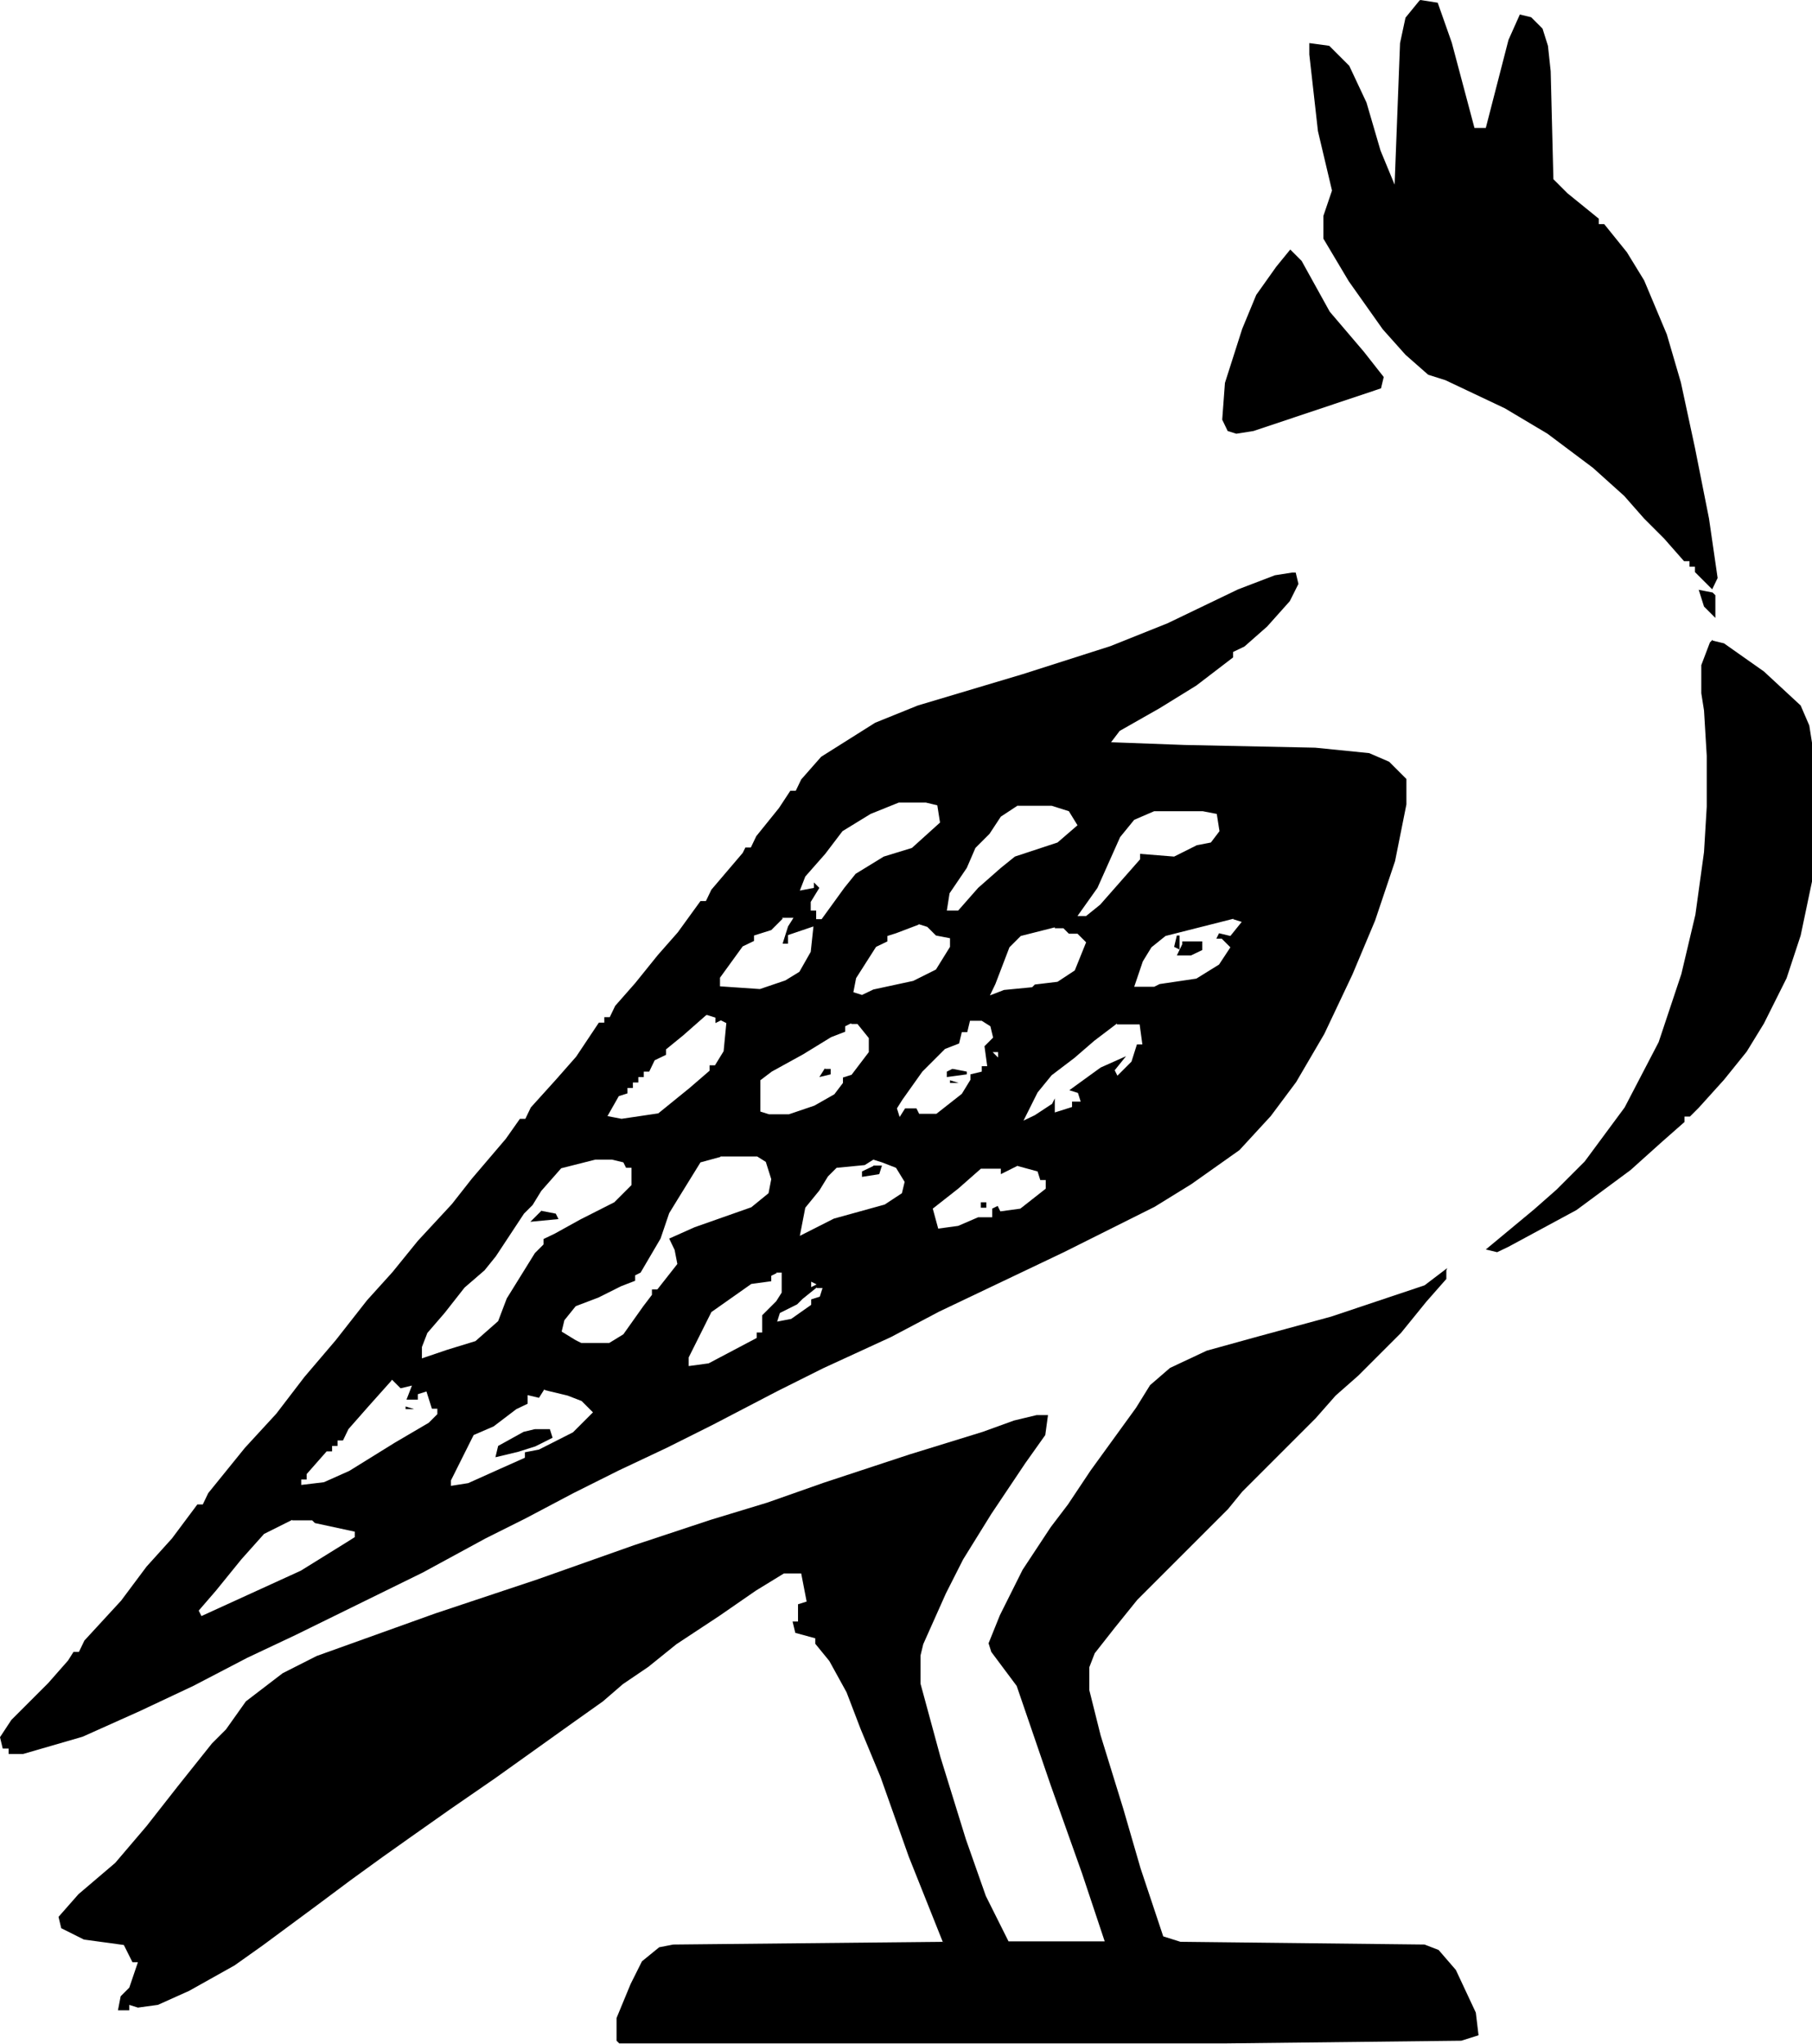
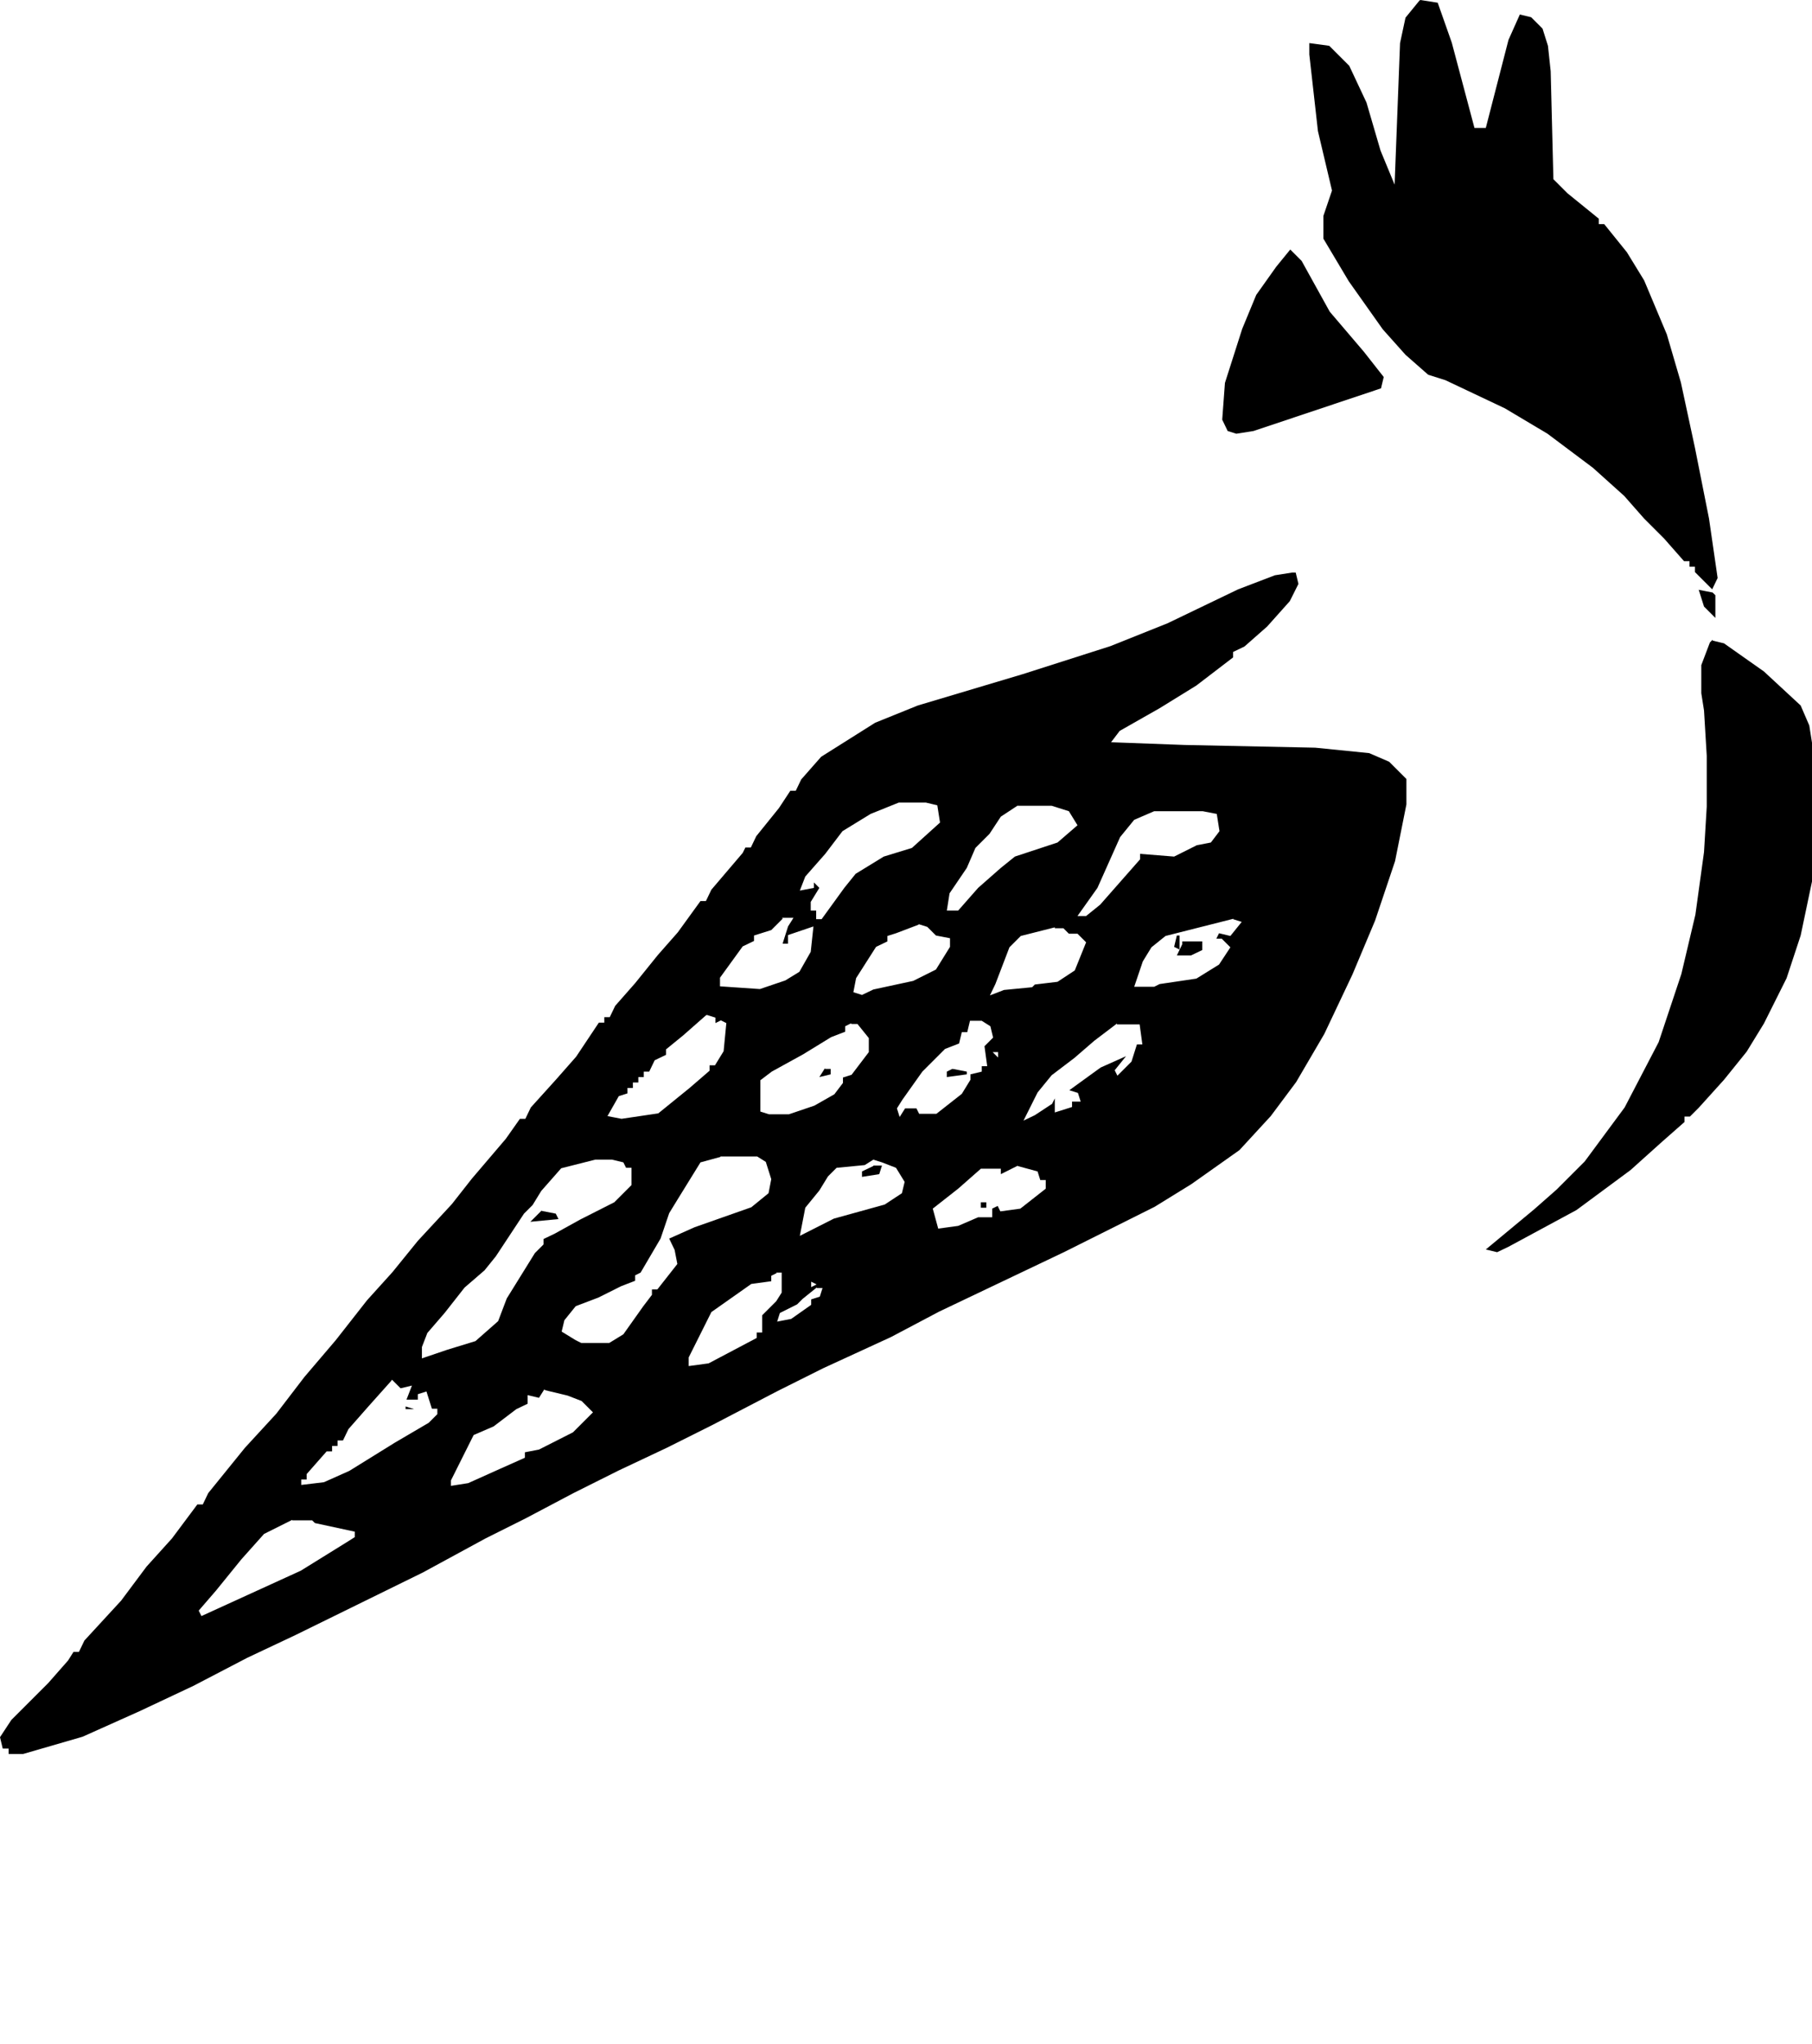
<svg xmlns="http://www.w3.org/2000/svg" id="Layer_1" data-name="Layer 1" viewBox="0 0 39.94 45.06">
  <defs>
    <style>
      .cls-1 {
        fill: #000;
        stroke-width: 0px;
      }
    </style>
  </defs>
  <path class="cls-1" d="M28.56,12.62l.06.25-.19.38-.5.56-.5.44-.25.12v.12l-.81.62-.81.5-.88.5-.19.25,1.62.06,2.88.06,1.19.12.44.19.38.38v.56l-.25,1.25-.44,1.31-.5,1.19-.62,1.31-.62,1.06-.56.75-.69.75-1.06.75-.81.5-2,1-2.75,1.31-1.06.56-1.5.69-1,.5-1.44.75-1,.5-1.06.5-1,.5-1.06.56-.88.44-1.38.75-2.81,1.38-1.06.5-1.19.62-1.19.56-1.25.56-1.31.38H.19v-.12H.06l-.06-.25.25-.38.81-.81.44-.5.12-.19h.12l.12-.25.81-.88.56-.75.56-.62.56-.75h.12l.12-.25.81-1,.69-.75.62-.81.69-.81.69-.88.56-.62.56-.69.75-.81.44-.56.75-.88.31-.44h.12l.12-.25.56-.62.44-.5.5-.75h.12v-.12h.12l.12-.25.44-.5.5-.62.44-.5.5-.69h.12l.12-.25.69-.81.06-.12h.12l.12-.25.5-.62.25-.38h.12l.12-.25.44-.5,1.19-.75.94-.38,2.31-.69,1.94-.62,1.25-.5,1.56-.75.81-.31.38-.06ZM19.81,17.69l-.62.25-.62.38-.38.5-.44.5-.12.31.31-.06v-.12l.12.12-.19.31v.19h.12v.19h.12l.5-.69.25-.31.62-.38.62-.19.62-.56-.06-.38-.25-.06h-.62ZM22.44,17.75l-.38.25-.25.38-.31.31-.19.44-.38.56-.06.38h.25l.44-.5.5-.44.31-.25.94-.31.44-.38-.19-.31-.38-.12h-.75ZM25.44,17.88l-.44.19-.31.38-.5,1.12-.44.62h.19l.31-.25.88-1v-.12l.75.06.5-.25.31-.06.19-.25-.06-.38-.31-.06h-1.06ZM17.25,20.25l-.25.25-.38.12v.12l-.25.12-.5.69v.19l.88.06.56-.19.31-.19.25-.44.06-.56-.56.19v.19h-.12l.12-.38.12-.19h-.25ZM27.19,20.25l-1.5.38-.31.25-.19.31-.19.56h.44l.12-.06.81-.12.5-.31.25-.38-.19-.19h-.12l.06-.12.25.06.25-.31-.19-.06ZM20.25,20.38l-.5.19-.19.06v.12l-.25.12-.44.69-.06.31.19.06.25-.12.88-.19.5-.25.31-.5v-.19l-.31-.06-.19-.19-.19-.06ZM23.25,20.44l-.75.19-.25.25-.31.81-.12.25.31-.12.62-.06.06-.06.5-.06.38-.25.25-.62-.19-.19h-.19l-.12-.12h-.19ZM15.56,22.38l-.5.44-.38.31v.12l-.25.12-.12.25h-.12v.12h-.12v.12h-.12v.12h-.12v.12l-.19.06-.25.44.31.06.81-.12.69-.56.44-.38v-.12h.12l.19-.31.06-.62-.12-.06-.12.06v-.12l-.19-.06ZM21.38,22.5l-.06.25h-.12l-.06.25-.31.12-.5.5-.44.62-.12.19.06.19.12-.19h.25l.06.12h.38l.56-.44.19-.31v-.12l.25-.06v-.12h.12l-.06-.44.19-.19-.06-.25-.19-.12h-.25ZM18.75,22.56l-.12.06v.12l-.31.12-.62.38-.69.38-.25.19v.69l.19.06h.44l.56-.19.44-.25.19-.25v-.12l.19-.06.38-.5v-.31l-.25-.31h-.12ZM24.62,22.56l-.5.38-.44.38-.5.38-.31.38-.31.62.25-.12.38-.25.06-.12v.31l.38-.12v-.12h.19l-.06-.19-.19-.06.69-.5.56-.25-.25.31.06.12.31-.31.12-.38h.12l-.06-.44h-.5ZM21.88,23.19l.12.12v-.12h-.12ZM19.94,24.56l.06.12-.06-.12ZM15.88,25.5l-.44.12-.5.81-.19.31-.19.56-.44.75-.12.06v.12l-.31.12-.5.25-.5.19-.25.31-.06.25.31.19.12.06h.62l.31-.19.44-.62.19-.25v-.12h.12l.44-.56-.06-.31-.12-.25.56-.25,1.25-.44.38-.31.06-.31-.12-.38-.19-.12h-.81ZM13.12,25.56l-.75.19-.44.5-.19.31-.19.19-.62.94-.25.31-.44.38-.44.56-.38.44-.12.31v.25l.56-.19.62-.19.5-.44.19-.5.62-1,.19-.19v-.12l.25-.12.56-.31.75-.38.38-.38v-.38h-.12l-.06-.12-.25-.06h-.38ZM19.25,25.56l-.19.12-.62.06-.19.19-.19.31-.31.38-.12.62.75-.38,1.12-.31.38-.25.06-.25-.19-.31-.31-.12-.19-.06ZM22.44,25.69l-.38.19v-.12h-.44l-.5.44-.56.44.12.44.44-.06.44-.19h.31v-.19l.12-.06.06.12.44-.06.56-.44v-.19h-.12l-.06-.19-.44-.12ZM17.56,27.25l.06.19-.06-.19ZM17.5,27.44v.19-.19ZM17.12,28.06l-.12.06v.12l-.44.06-.88.62-.5,1v.19l.44-.06,1.06-.56v-.12h.12v-.38l.31-.31.12-.19v-.44h-.12ZM17.88,28.25v.12l.12-.06-.12-.06ZM18,28.38l-.31.25-.12.12-.38.19-.06.19.31-.06.44-.31v-.12l.19-.06.06-.19h-.12ZM8.62,30.44l-.5.56-.44.5-.12.25h-.12v.12h-.12v.12h-.12l-.44.5v.12h-.12v.12l.5-.06.56-.25,1-.62.75-.44.19-.19v-.12h-.12l-.12-.38-.19.06v.12h-.25l.12-.31-.25.06-.19-.19ZM12,30.62l-.12.19-.25-.06v.19l-.25.12-.5.38-.44.19-.5,1v.12l.38-.06.69-.31.56-.25v-.12l.31-.06.75-.38.44-.44-.25-.25-.31-.12-.5-.12ZM6.44,33.5l-.62.31-.5.56-.56.69-.38.44.06.12,2.19-1,1-.62.19-.12v-.12l-.88-.19-.06-.06h-.44Z" />
-   <path class="cls-1" d="M31.88,28v.19l-.44.5-.56.69-.94.94-.5.44-.44.5-1.62,1.62-.31.38-2,2-.5.62-.44.56-.12.31v.5l.25,1,.5,1.62.38,1.31.5,1.5.38.12,5.38.06.31.12.38.44.44.94.06.5-.38.12-5.25.06h-13.31l-.06-.06v-.5l.31-.75.25-.5.38-.31.31-.06,5.94-.06-.75-1.88-.62-1.75-.44-1.06-.31-.81-.38-.69-.31-.38v-.12l-.44-.12-.06-.25h.12v-.38l.19-.06-.12-.62h-.38l-.62.38-.81.56-.94.62-.62.5-.56.38-.44.38-.62.44-1.75,1.25-1,.69-.88.62-.62.44-.69.5-.75.56-1.19.88-.62.44-1,.56-.69.31-.44.06-.19-.06v.12h-.25l.06-.31.19-.19.19-.56h-.12l-.19-.38-.88-.12-.5-.25-.06-.25.44-.5.81-.69.69-.81.69-.88.75-.94.31-.31.44-.62.81-.62.75-.38,2.62-.94,2.25-.75,2.12-.75,1.69-.56,1.25-.38,1.25-.44,1.88-.62,1.62-.5.69-.25.5-.12h.25l-.06.44-.44.62-.75,1.12-.62,1-.38.75-.5,1.12-.06.25v.62l.44,1.62.56,1.81.44,1.25.5,1h2.12l-.5-1.5-.69-1.94-.75-2.19-.56-.75-.06-.19.25-.62.5-1,.62-.94.38-.5.5-.75,1-1.38.31-.5.44-.38.81-.38,1.12-.31,1.62-.44,2.06-.69.5-.38Z" />
  <path class="cls-1" d="M31.31,0l.38.06.31.88.5,1.88h.25l.5-1.94.25-.56.25.06.25.25.12.38.06.56.06,2.38.31.31.69.56v.12h.12l.5.62.38.62.5,1.19.31,1.06.31,1.44.31,1.56.19,1.31-.12.25-.38-.38v-.12h-.12v-.12h-.12l-.44-.5-.44-.44-.44-.5-.69-.62-1-.75-.94-.56-1.31-.62-.38-.12-.5-.44-.5-.56-.75-1.06-.56-.94v-.5l.19-.56-.31-1.31-.19-1.69v-.25l.44.06.44.44.38.81.31,1.06.31.75.12-3.12.12-.56.31-.38ZM32.56,3.38l.06.12-.06-.12Z" />
  <path class="cls-1" d="M37.75,14.12l.25.06.88.62.81.75.19.44.06.38v3.06l-.25,1.19-.31.94-.5,1-.38.62-.5.62-.56.62-.19.19h-.12v.12l-.5.44-.69.62-1.19.88-1.5.81-.25.12-.25-.06,1.06-.88.5-.44.62-.62.88-1.19.75-1.44.5-1.5.31-1.31.19-1.38.06-1v-1.12l-.06-1-.06-.38v-.62l.19-.5.06-.06Z" />
  <path class="cls-1" d="M28.44,5.5l.25.25.62,1.12.75.88.44.56-.06.25-2.81.94-.38.06-.19-.06-.12-.25.06-.81.38-1.19.31-.75.44-.62.31-.38Z" />
-   <path class="cls-1" d="M11.81,31.5h.31l.06.19-.38.19-.38.12-.5.12.06-.25.56-.31.25-.06Z" />
  <path class="cls-1" d="M37.44,13l.31.06.06.06v.5l-.25-.25-.12-.38Z" />
  <path class="cls-1" d="M26.06,20.75h.44v.19l-.25.12h-.31l.12-.25v-.06Z" />
  <path class="cls-1" d="M11.94,26.69l.31.06.06.12-.62.06.25-.25Z" />
  <path class="cls-1" d="M19.25,25.69h.19l-.06.19-.38.06v-.12l.25-.12Z" />
  <path class="cls-1" d="M21,23.56l.31.06v.06l-.44.06v-.12l.12-.06Z" />
  <path class="cls-1" d="M18.19,23.56h.12v.12l-.25.06.12-.19Z" />
  <path class="cls-1" d="M25.94,20.62h.06v.31l-.12-.06.06-.25Z" />
  <path class="cls-1" d="M8.94,31l.19.06h-.19v-.06Z" />
  <path class="cls-1" d="M21.62,26.5h.12v.12h-.12v-.12Z" />
-   <path class="cls-1" d="M20.94,23.81l.19.06h-.19v-.06Z" />
  <path class="cls-1" d="M22.06,26.31l.12.06-.12-.06Z" />
  <path class="cls-1" d="M17.12,20.81l.12.06-.12-.06Z" />
</svg>